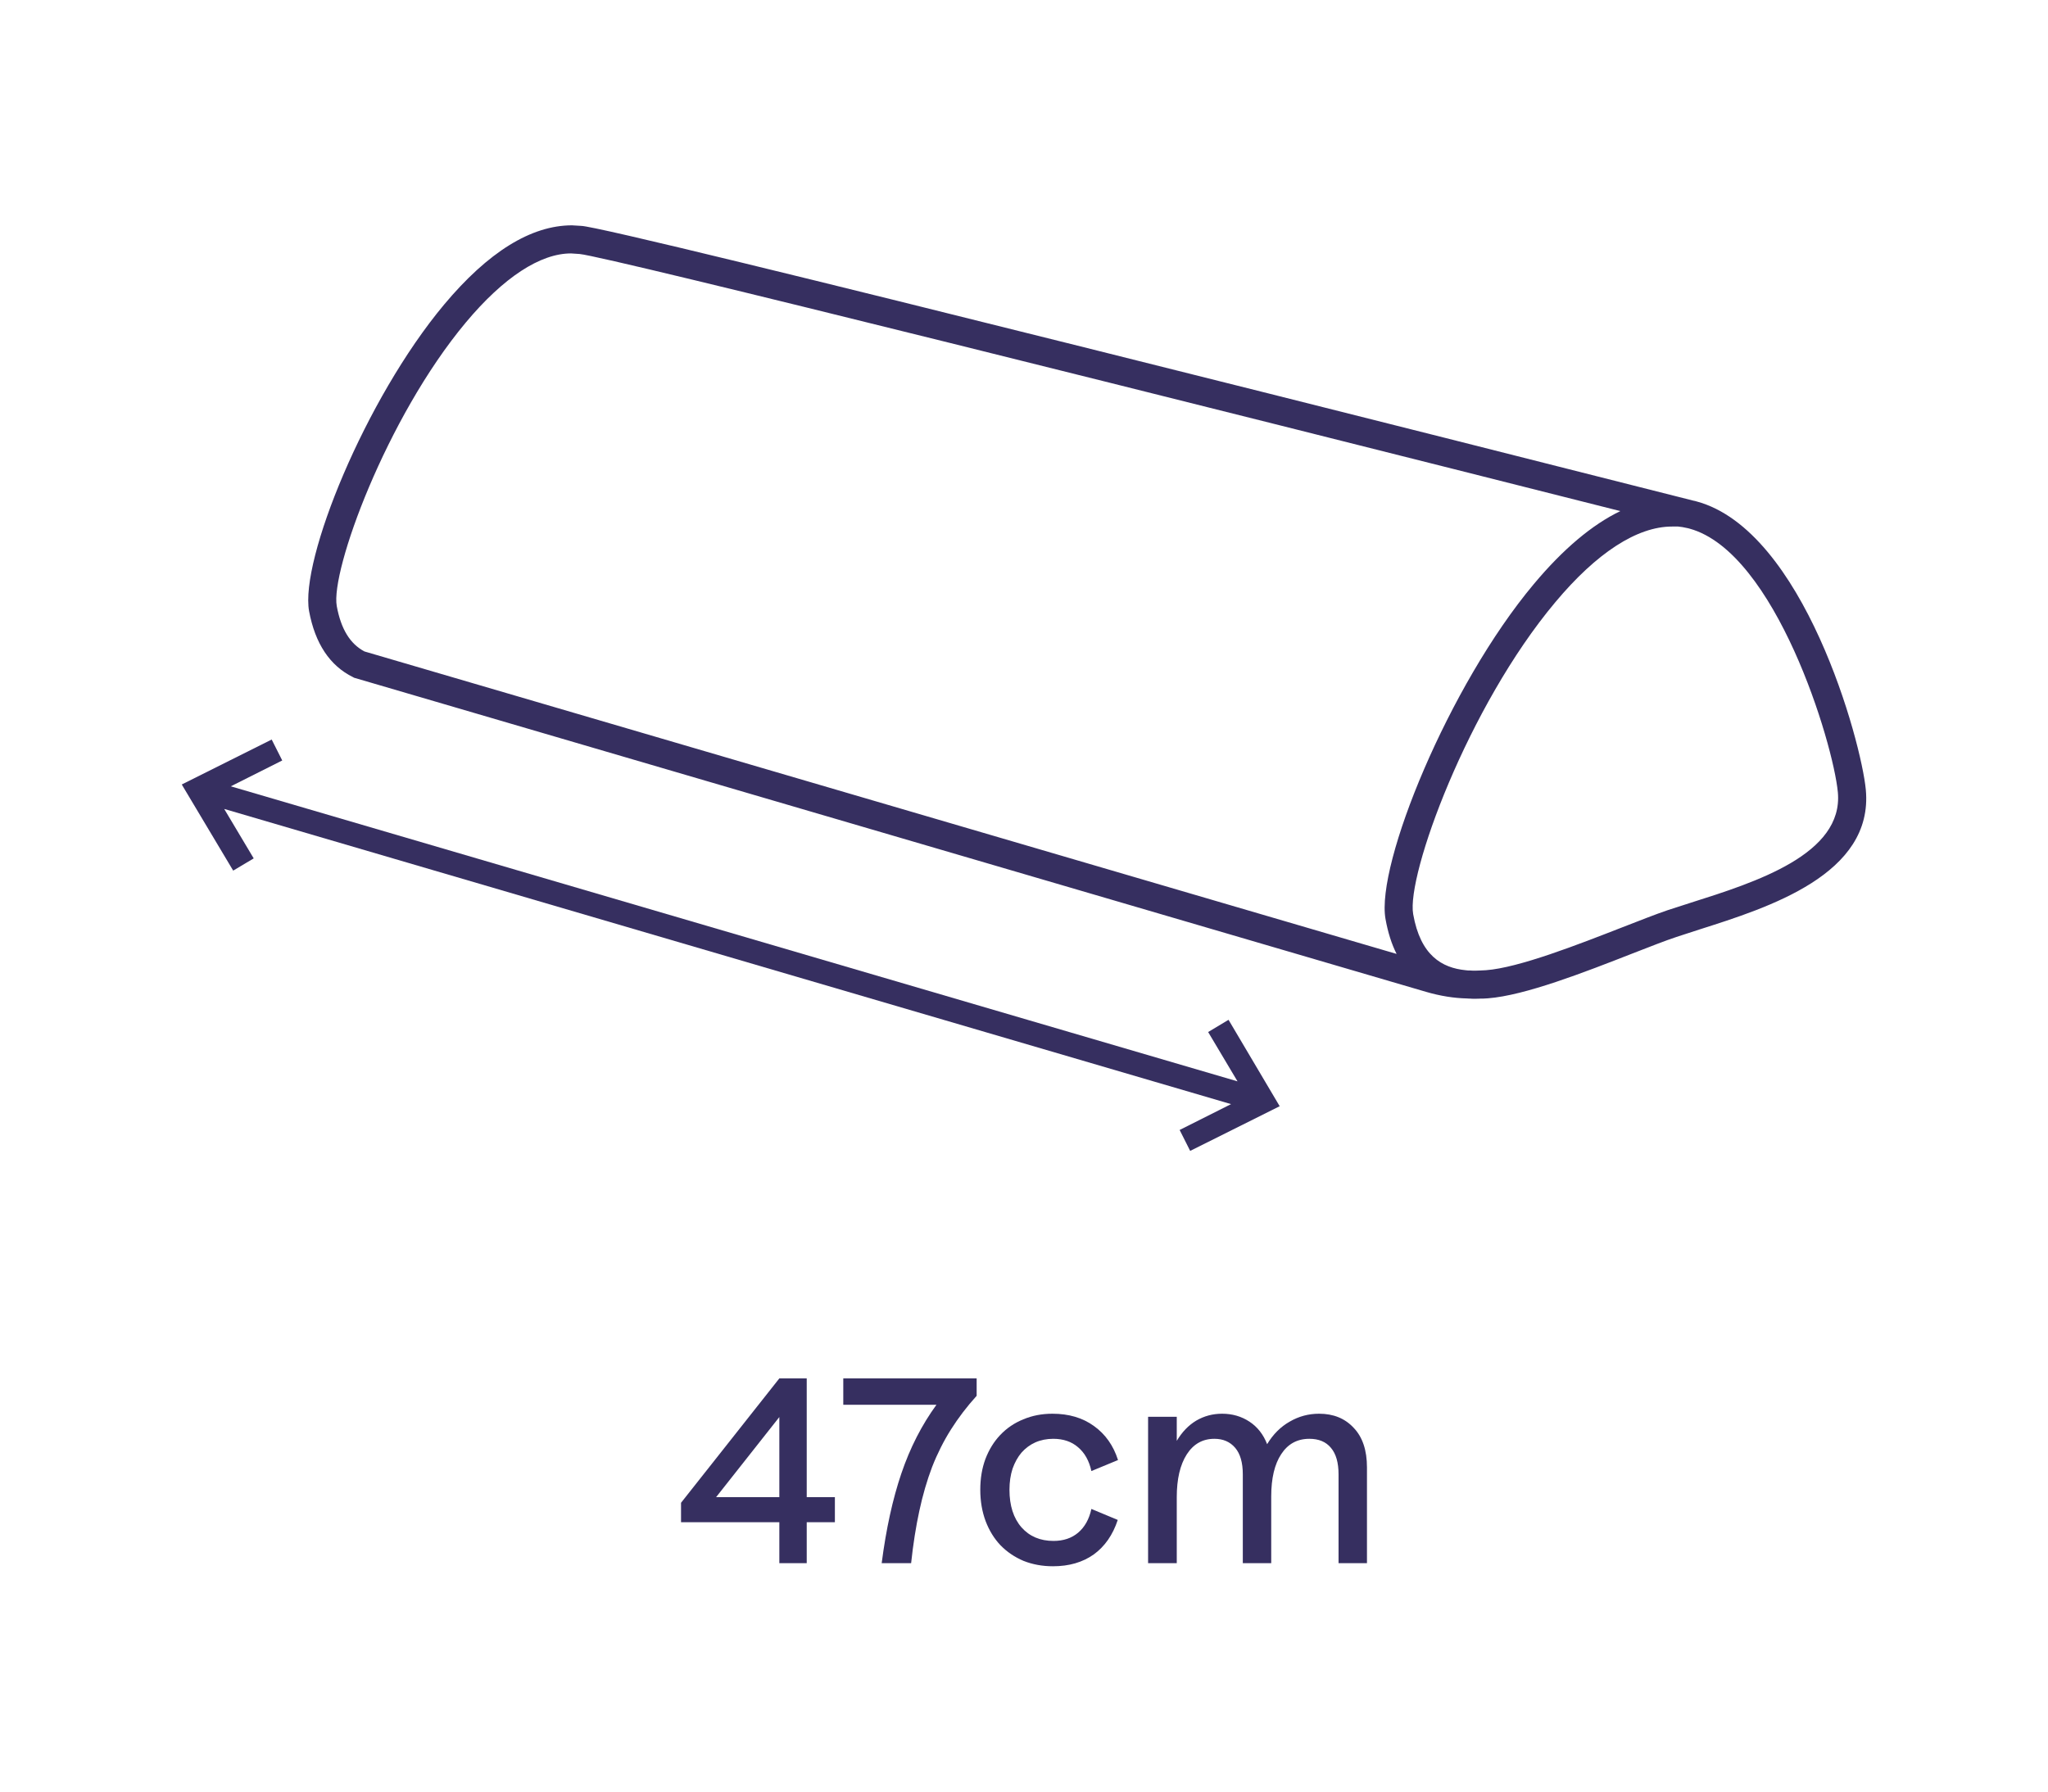
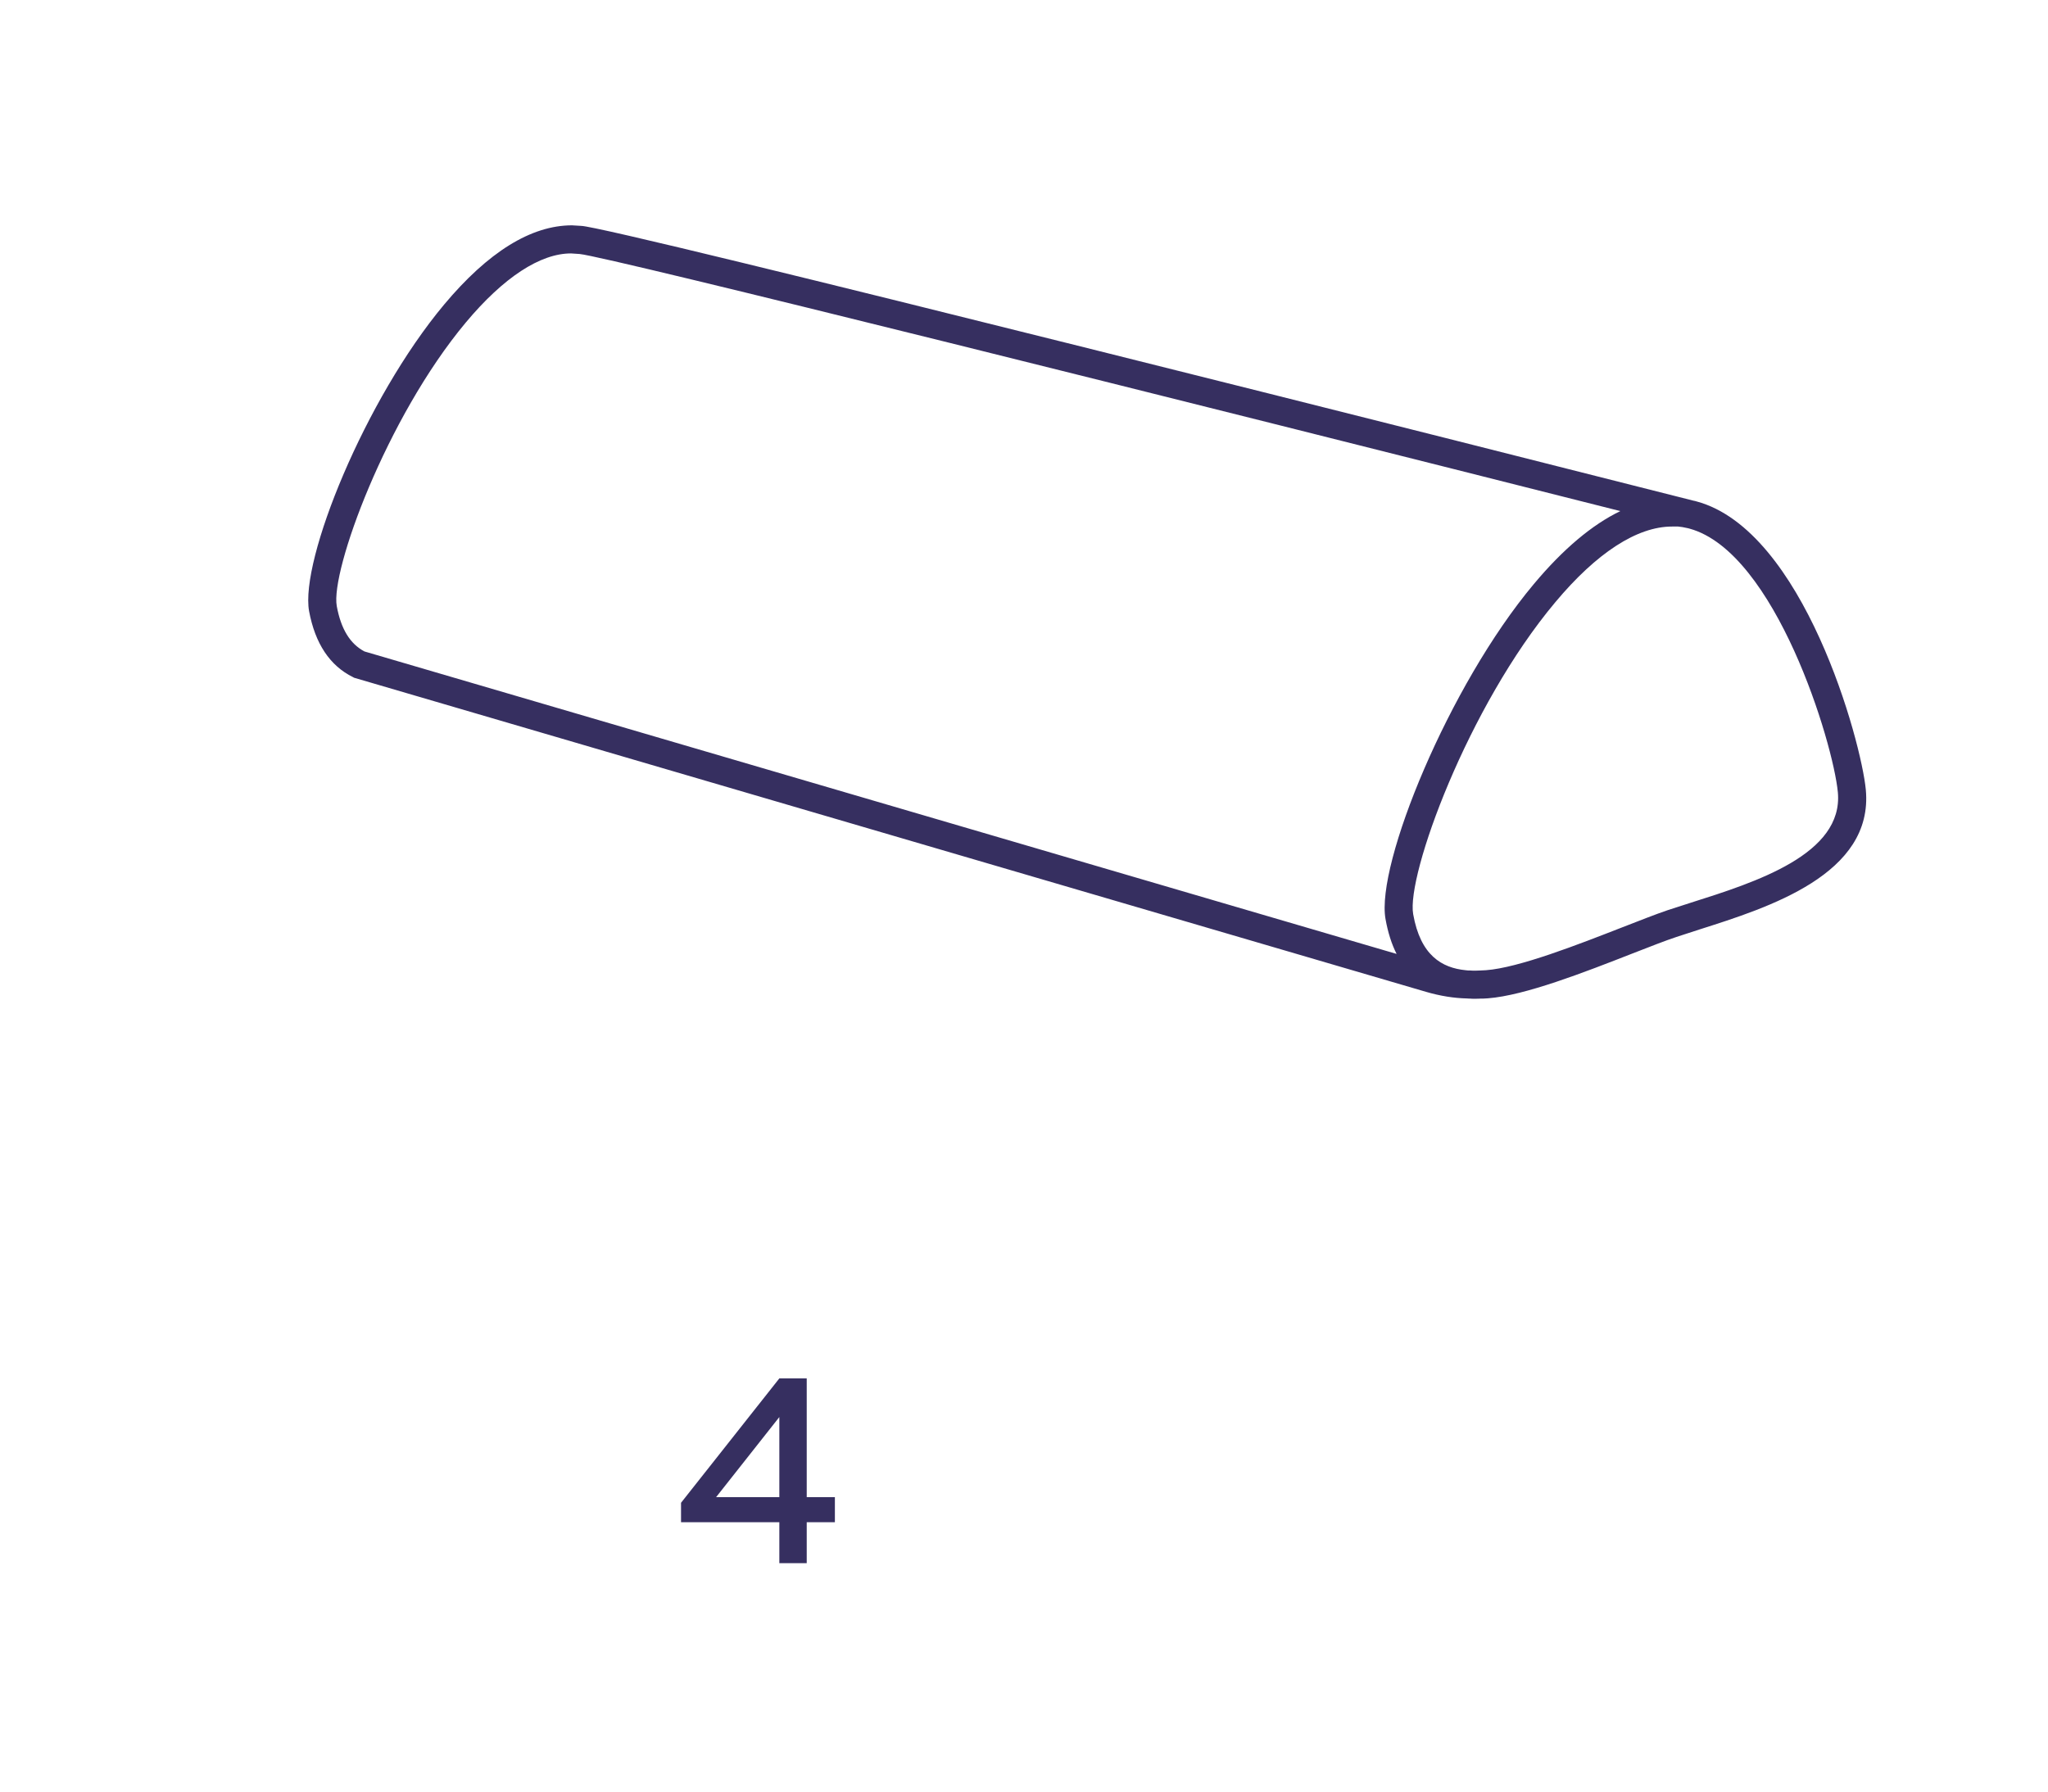
<svg xmlns="http://www.w3.org/2000/svg" width="144" height="126" viewBox="0 0 144 126" fill="none">
  <g clip-path="url(#clip0_937_5040)">
    <path d="M131.19 55.538C130.874 52.158 126.823 37.288 119.284 35.263C119.215 35.243 119.146 35.223 119.076 35.213C112.496 33.543 93.564 28.751 75.987 24.364C58.201 19.918 41.799 15.886 40.861 15.886L40.218 15.847C37.343 15.847 34.32 17.724 31.227 21.42C25.664 28.079 21.09 39.393 21.732 42.979C22.157 45.262 23.194 46.823 24.824 47.623L24.893 47.663L100.273 69.756C101.252 70.043 102.23 70.201 103.168 70.221C103.238 70.23 103.307 70.23 103.376 70.23C103.445 70.24 103.514 70.24 103.583 70.24H103.732C103.86 70.24 103.979 70.24 104.107 70.23H104.285C104.394 70.221 104.502 70.221 104.611 70.211C107.229 70.013 111.419 68.373 114.778 67.059C116.023 66.575 117.1 66.15 117.881 65.893C118.385 65.725 118.928 65.547 119.491 65.369C124.372 63.818 131.743 61.486 131.19 55.538ZM25.625 45.815C24.617 45.282 23.975 44.244 23.678 42.624C23.234 40.163 27.156 29.384 32.749 22.684C35.407 19.503 37.986 17.823 40.149 17.823L40.752 17.863C42.679 18.031 83.871 28.346 113.929 35.944C111.943 36.903 109.907 38.612 107.842 41.082C101.864 48.216 96.736 60.794 97.418 64.628C97.586 65.567 97.843 66.387 98.198 67.088L25.625 45.815ZM118.899 63.482C118.316 63.67 117.762 63.847 117.248 64.015C116.428 64.292 115.332 64.727 114.057 65.221C110.994 66.416 106.785 68.067 104.473 68.234C104.334 68.234 104.196 68.254 104.058 68.254C103.84 68.264 103.613 68.274 103.386 68.254C103.277 68.254 103.159 68.254 103.05 68.234C101.39 68.067 99.878 67.207 99.364 64.292C98.88 61.565 103.198 49.698 109.354 42.357C112.269 38.869 115.114 37.031 117.565 37.031H117.99C118.197 37.051 118.395 37.081 118.592 37.13C118.661 37.14 118.731 37.16 118.8 37.179C124.837 38.839 128.898 52.248 129.224 55.716C129.629 60.083 123.424 62.049 118.899 63.482Z" fill="#362F60" />
-     <path d="M89.978 77.799L83.684 80.941L82.943 79.469L86.559 77.651L15.764 56.891L17.839 60.369L16.396 61.229L12.78 55.172L19.103 52.01L19.845 53.483L16.228 55.301L87.013 76.05L84.948 72.582L86.381 71.722L89.978 77.799Z" fill="#362F60" />
  </g>
-   <path d="M92.749 99.425C93.757 99.425 94.567 99.755 95.179 100.415C95.803 101.063 96.115 101.993 96.115 103.205V109.937H94.117V103.691C94.117 102.863 93.937 102.239 93.577 101.819C93.229 101.399 92.725 101.189 92.065 101.189C91.213 101.189 90.553 101.549 90.085 102.269C89.617 102.977 89.383 103.967 89.383 105.239V109.937H87.385V103.691C87.385 102.863 87.205 102.239 86.845 101.819C86.485 101.399 85.999 101.189 85.387 101.189C84.559 101.189 83.911 101.555 83.443 102.287C82.975 103.019 82.741 104.021 82.741 105.293V109.937H80.725V99.641H82.741V101.333C83.113 100.709 83.569 100.235 84.109 99.911C84.661 99.587 85.267 99.425 85.927 99.425C86.647 99.425 87.289 99.611 87.853 99.983C88.417 100.355 88.831 100.883 89.095 101.567C89.515 100.871 90.043 100.343 90.679 99.983C91.315 99.611 92.005 99.425 92.749 99.425Z" fill="#362F60" />
-   <path d="M74.038 110.153C73.294 110.153 72.604 110.027 71.968 109.775C71.344 109.511 70.804 109.145 70.348 108.677C69.904 108.209 69.556 107.645 69.304 106.985C69.052 106.313 68.926 105.575 68.926 104.771C68.926 103.979 69.046 103.259 69.286 102.611C69.538 101.951 69.886 101.387 70.33 100.919C70.786 100.439 71.326 100.073 71.95 99.821C72.574 99.557 73.258 99.425 74.002 99.425C75.154 99.425 76.126 99.713 76.918 100.289C77.722 100.865 78.286 101.663 78.61 102.683L76.738 103.457C76.582 102.737 76.27 102.179 75.802 101.783C75.346 101.387 74.764 101.189 74.056 101.189C73.6 101.189 73.18 101.273 72.796 101.441C72.424 101.609 72.1 101.849 71.824 102.161C71.56 102.473 71.35 102.851 71.194 103.295C71.05 103.739 70.978 104.231 70.978 104.771C70.978 105.887 71.26 106.769 71.824 107.417C72.388 108.053 73.138 108.371 74.074 108.371C74.77 108.371 75.346 108.179 75.802 107.795C76.27 107.399 76.582 106.841 76.738 106.121L78.592 106.895C78.244 107.951 77.68 108.761 76.9 109.325C76.12 109.877 75.166 110.153 74.038 110.153Z" fill="#362F60" />
-   <path d="M59.293 96.941H68.671V98.165C67.987 98.921 67.387 99.707 66.871 100.523C66.355 101.339 65.911 102.221 65.539 103.169C65.179 104.117 64.879 105.149 64.639 106.265C64.399 107.369 64.207 108.593 64.063 109.937H61.993C62.305 107.525 62.767 105.419 63.379 103.619C63.991 101.819 64.813 100.211 65.845 98.795H59.293V96.941Z" fill="#362F60" />
  <path d="M58.703 105.293V107.057H56.723V109.937H54.797V107.057H47.885V105.689L54.797 96.941H56.723V105.293H58.703ZM50.351 105.293H54.797V99.659L50.351 105.293Z" fill="#362F60" />
  <defs>
    <clipPath id="clip0_937_5040">
      <rect width="118.44" height="65.094" fill="white" transform="translate(12.78 15.847)" />
    </clipPath>
  </defs>
</svg>